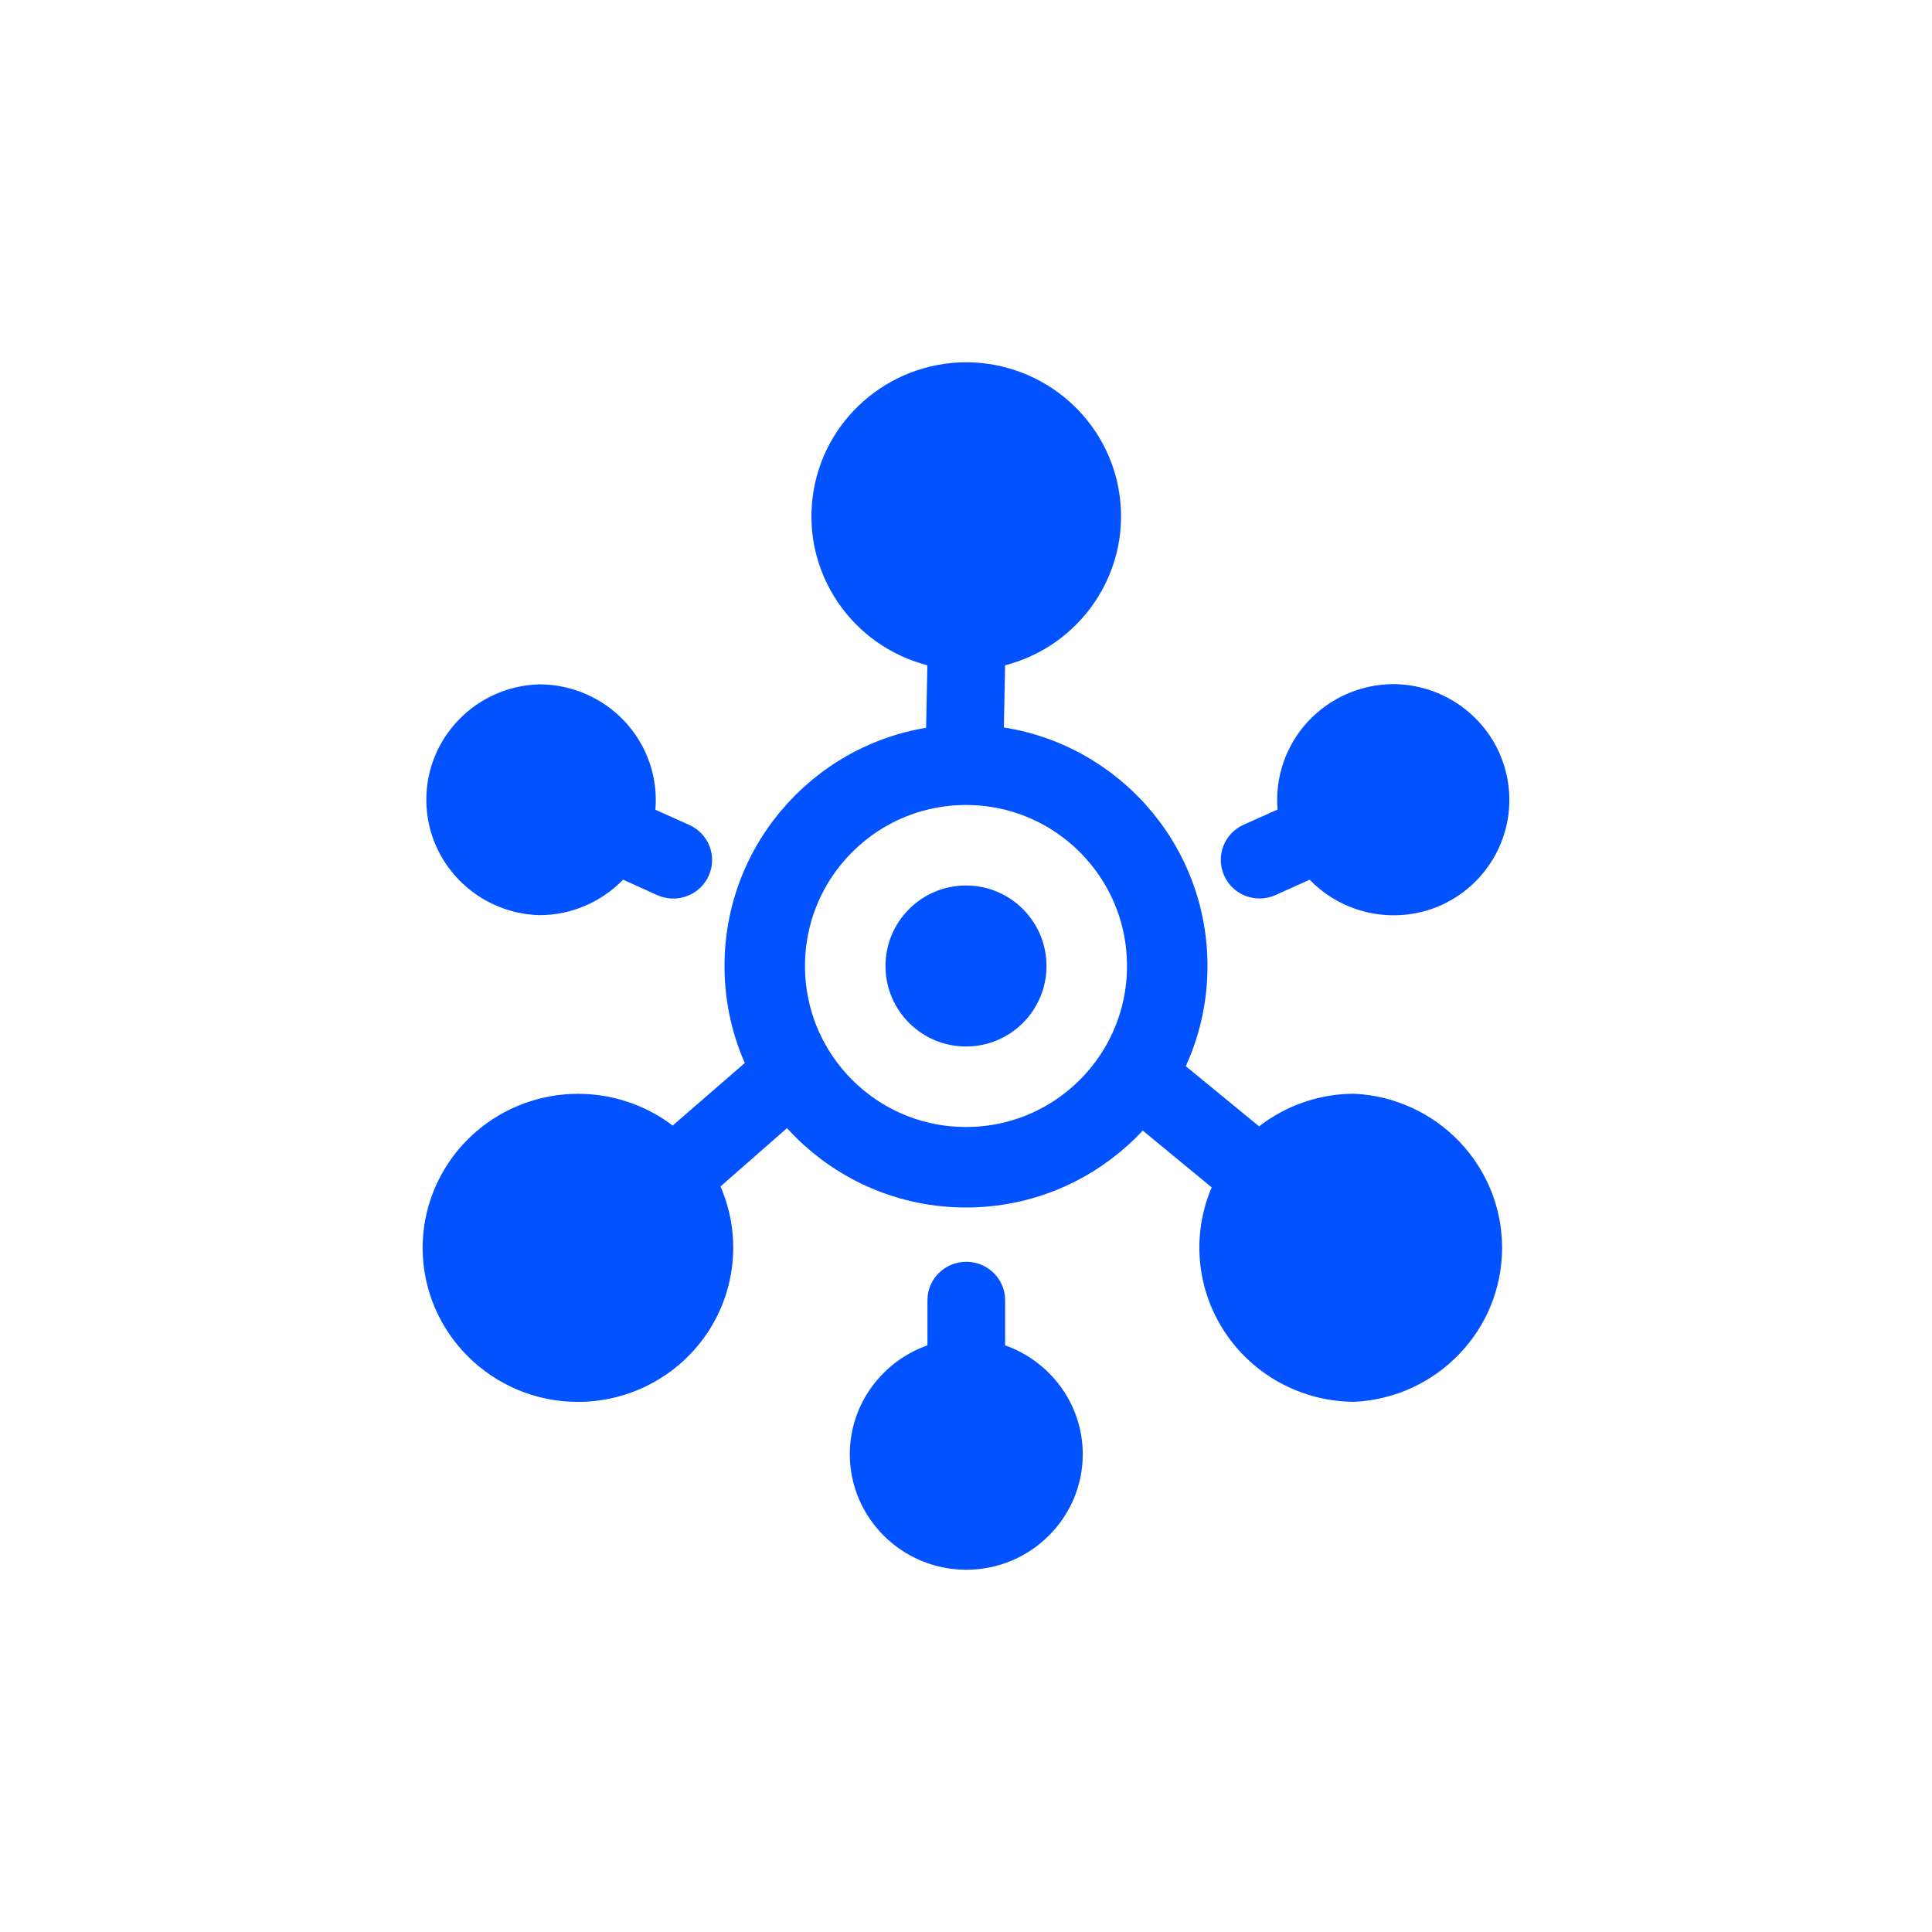
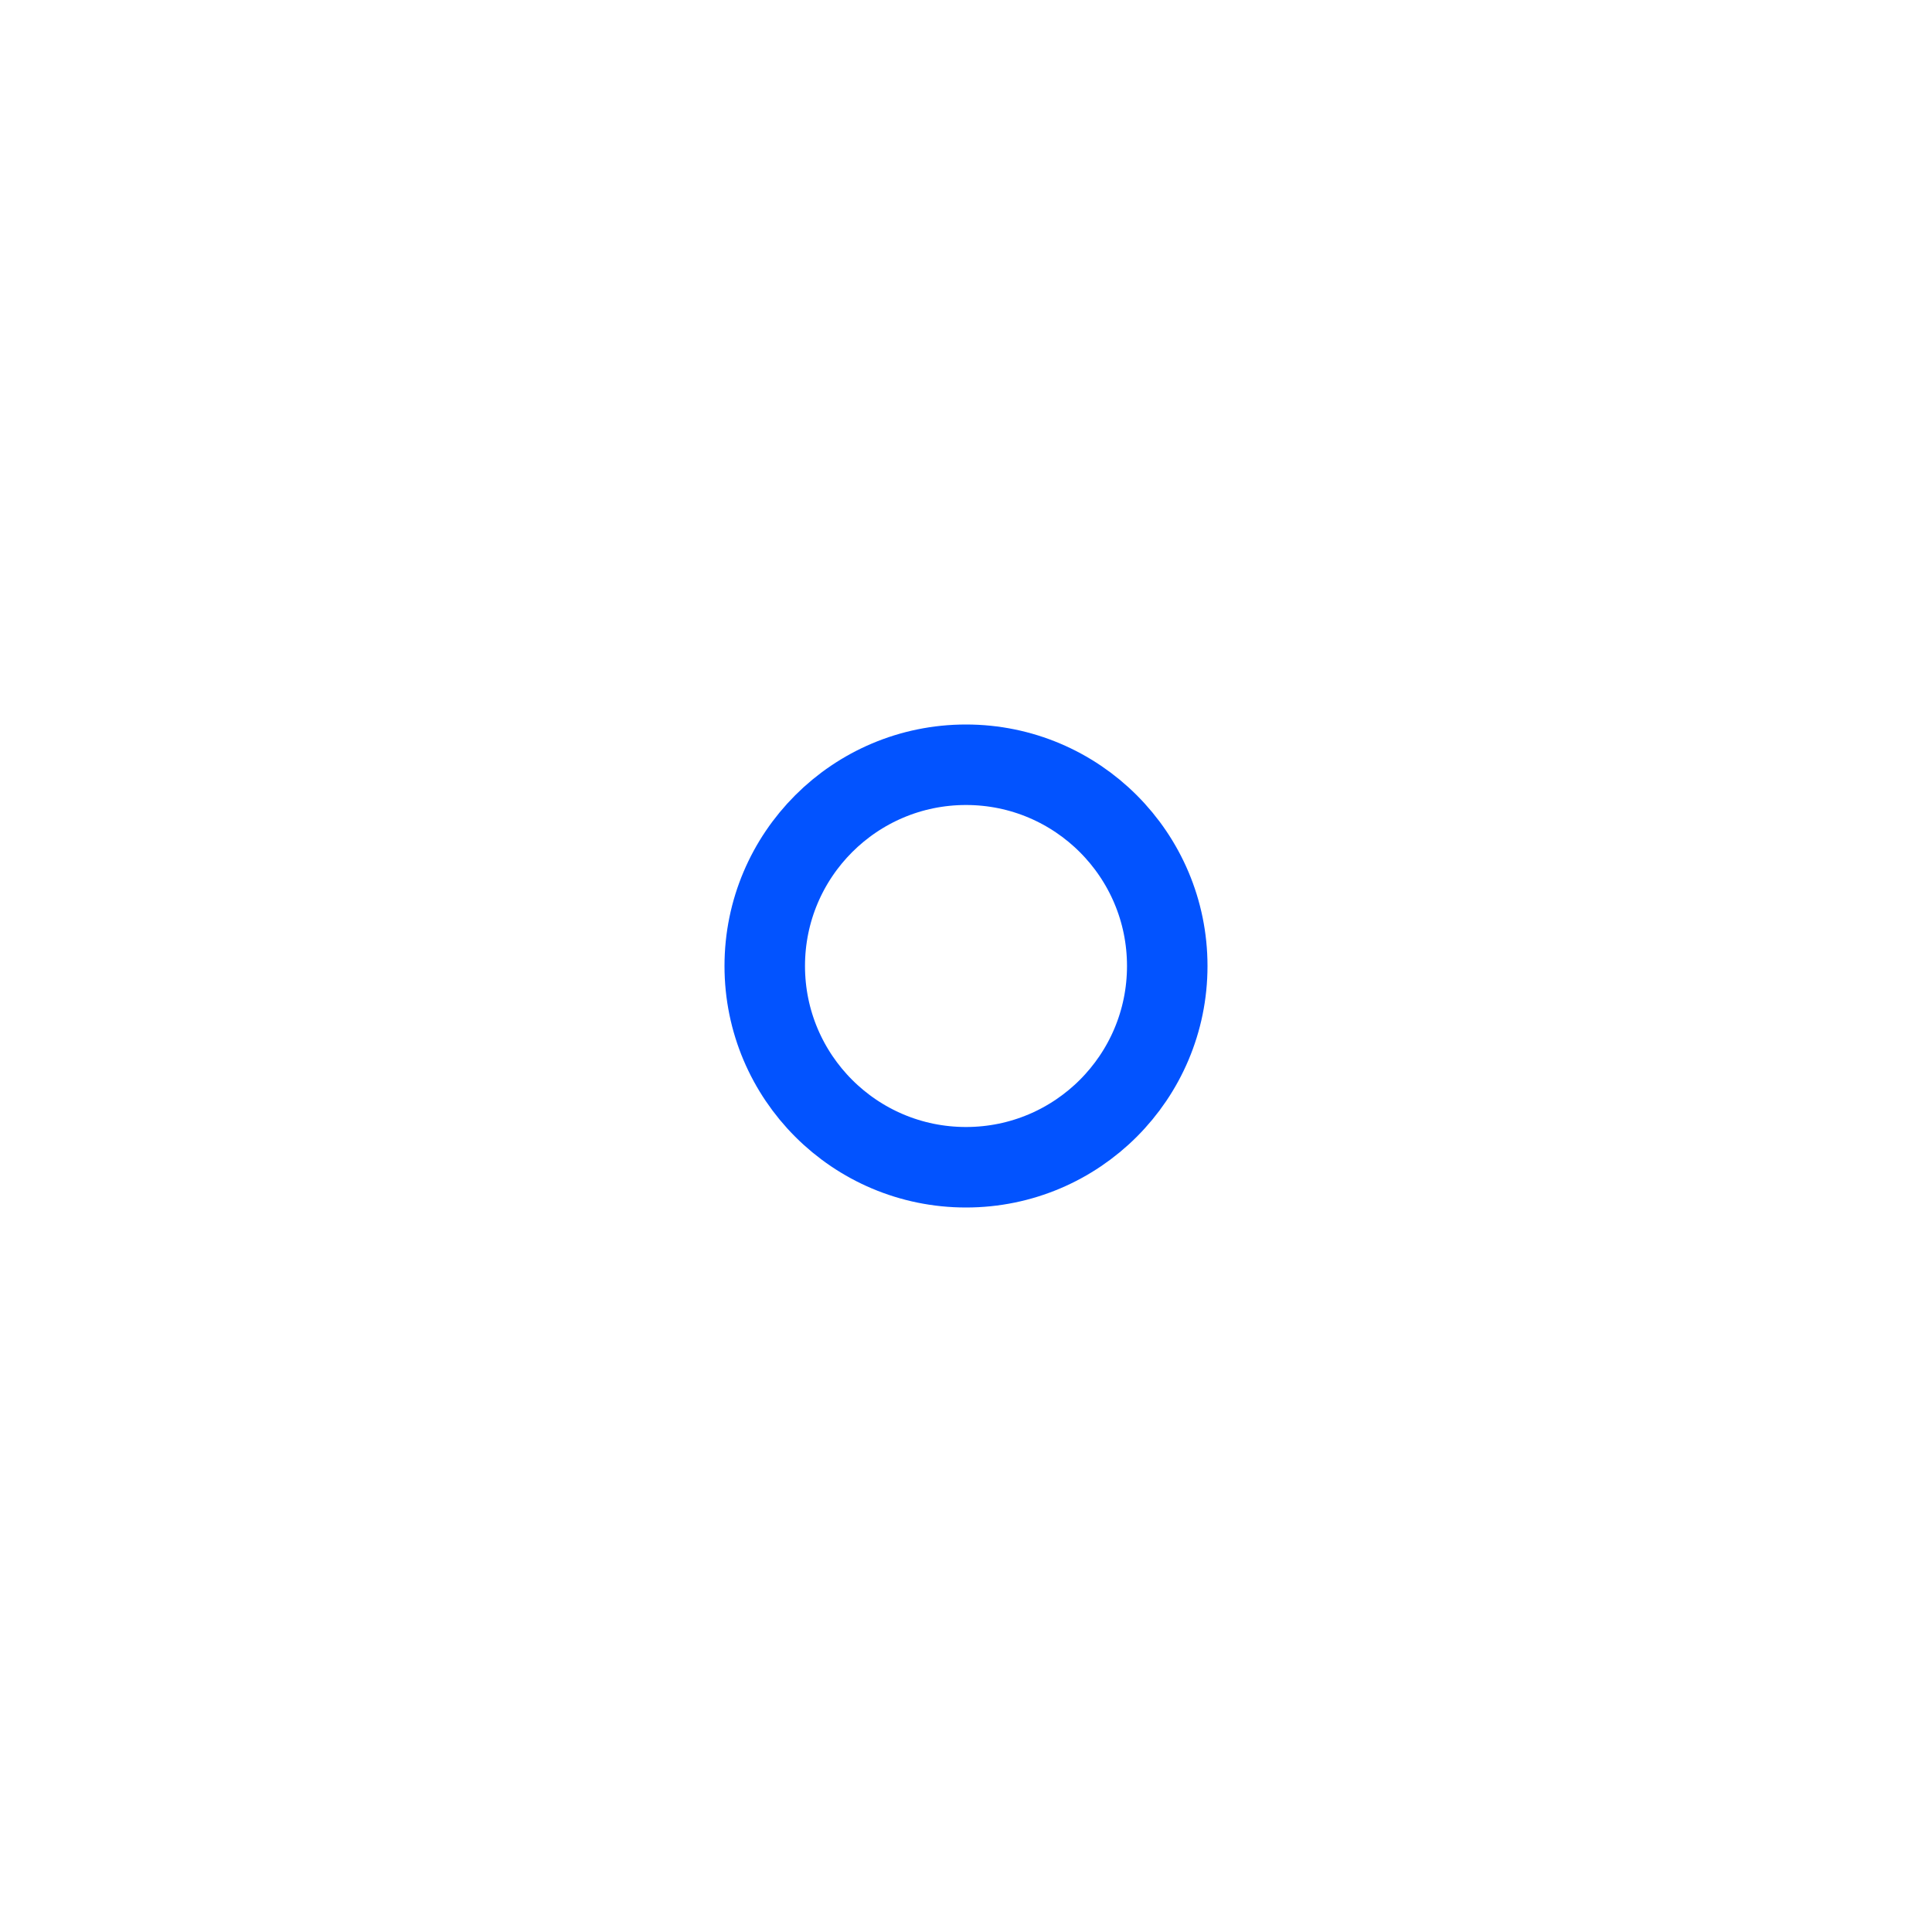
<svg xmlns="http://www.w3.org/2000/svg" width="48px" height="48px" viewBox="0 0 48 48" version="1.1">
  <title>数据治理</title>
  <desc>Created with Sketch.</desc>
  <g id="数据治理" stroke="none" stroke-width="1" fill="none" fill-rule="evenodd">
    <g id="数据采集">
      <g id="治理" transform="translate(10, 9)">
-         <path d="M14.008,22.349 C14.538,22.349 14.972,22.774 14.972,23.304 L14.972,24.425 C16.092,24.82 16.901,25.885 16.901,27.131 C16.901,28.712 15.602,30 14.008,30 C12.411,29.999 11.116,28.715 11.113,27.131 C11.113,25.885 11.92,24.82 13.042,24.425 L13.042,23.304 C13.042,22.776 13.474,22.349 14.008,22.349 L14.008,22.349 Z M13.998,0 C15.938,0.002 17.574,1.432 17.821,3.34 C18.067,5.248 16.848,7.041 14.972,7.529 L14.932,9.5 C16.67,9.794 18.178,10.857 19.03,12.388 C19.882,13.919 19.985,15.751 19.31,17.366 L21.282,18.984 C21.958,18.459 22.795,18.172 23.653,18.174 C25.707,18.278 27.319,19.961 27.319,22.001 C27.319,24.041 25.707,25.724 23.653,25.828 C22.358,25.825 21.151,25.179 20.438,24.108 C19.724,23.037 19.599,21.682 20.104,20.5 L18.274,18.992 C17.172,20.212 15.596,20.906 13.945,20.9 C12.293,20.894 10.723,20.188 9.63,18.96 L7.9,20.478 C8.416,21.661 8.297,23.023 7.584,24.101 C6.871,25.179 5.659,25.829 4.359,25.83 C2.23,25.828 0.5,24.112 0.5,21.998 C0.504,20.542 1.339,19.213 2.657,18.57 C3.974,17.927 5.546,18.079 6.712,18.964 L8.607,17.321 C7.948,15.709 8.061,13.887 8.915,12.367 C9.768,10.847 11.271,9.793 13,9.5 L13.04,7.529 C11.166,7.042 9.947,5.253 10.19,3.348 C10.432,1.442 12.062,0.01 13.998,0 Z M4.359,20.088 C3.332,20.14 2.526,20.981 2.526,22.001 C2.526,23.021 3.332,23.862 4.359,23.914 C5.386,23.862 6.192,23.021 6.192,22.001 C6.192,20.981 5.386,20.14 4.359,20.088 L4.359,20.088 Z M21.82,22.001 C21.82,23.021 22.626,23.862 23.653,23.914 C24.68,23.862 25.486,23.021 25.486,22.001 C25.486,20.981 24.68,20.14 23.653,20.088 C22.626,20.14 21.82,20.981 21.82,22.001 Z M9,15 C9,17.693 11.17,19.903 13.91,20 C16.718,20 18.997,17.761 19,15 C19,12.242 16.718,10 13.91,10 C11.17,10.097 9,12.307 9,15 Z M24.621,7.996 C26.002,8.007 27.183,8.98 27.446,10.324 C27.71,11.668 26.982,13.01 25.706,13.532 C24.61,13.97 23.355,13.703 22.538,12.856 L21.691,13.237 C21.458,13.342 21.193,13.351 20.953,13.261 C20.714,13.171 20.521,12.991 20.417,12.759 C20.31,12.528 20.301,12.264 20.391,12.026 C20.481,11.788 20.663,11.595 20.896,11.491 L21.741,11.113 C21.673,10.313 21.946,9.521 22.493,8.929 C23.04,8.338 23.812,7.999 24.621,7.996 L24.621,7.996 Z M3.4,8.002 C4.21,8.004 4.983,8.342 5.53,8.933 C6.078,9.525 6.351,10.318 6.283,11.118 L7.126,11.496 C7.611,11.714 7.826,12.281 7.606,12.763 C7.386,13.244 6.814,13.457 6.329,13.239 L5.481,12.856 C4.951,13.399 4.215,13.737 3.398,13.737 C1.834,13.69 0.591,12.419 0.592,10.868 C0.592,9.316 1.837,8.047 3.4,8.002 L3.4,8.002 Z M14.008,1.993 C12.976,1.994 12.126,2.799 12.079,3.822 C12.131,4.841 12.98,5.64 14.008,5.64 C15.037,5.64 15.885,4.841 15.938,3.822 C15.891,2.799 15.041,1.994 14.008,1.993 Z" id="形状" fill="#0253FF" fill-rule="nonzero" />
-         <circle id="椭圆形" fill="#0253FF" cx="14" cy="4" r="3" />
-         <circle id="椭圆形备份-25" fill="#0253FF" cx="23" cy="22" r="3" />
-         <circle id="椭圆形备份-26" fill="#0253FF" cx="4" cy="22" r="3" />
-         <circle id="椭圆形备份-27" fill="#0253FF" cx="14" cy="15" r="2" />
        <circle id="椭圆形" stroke="#0253FF" stroke-width="2" cx="14" cy="15" r="5" />
      </g>
    </g>
  </g>
</svg>